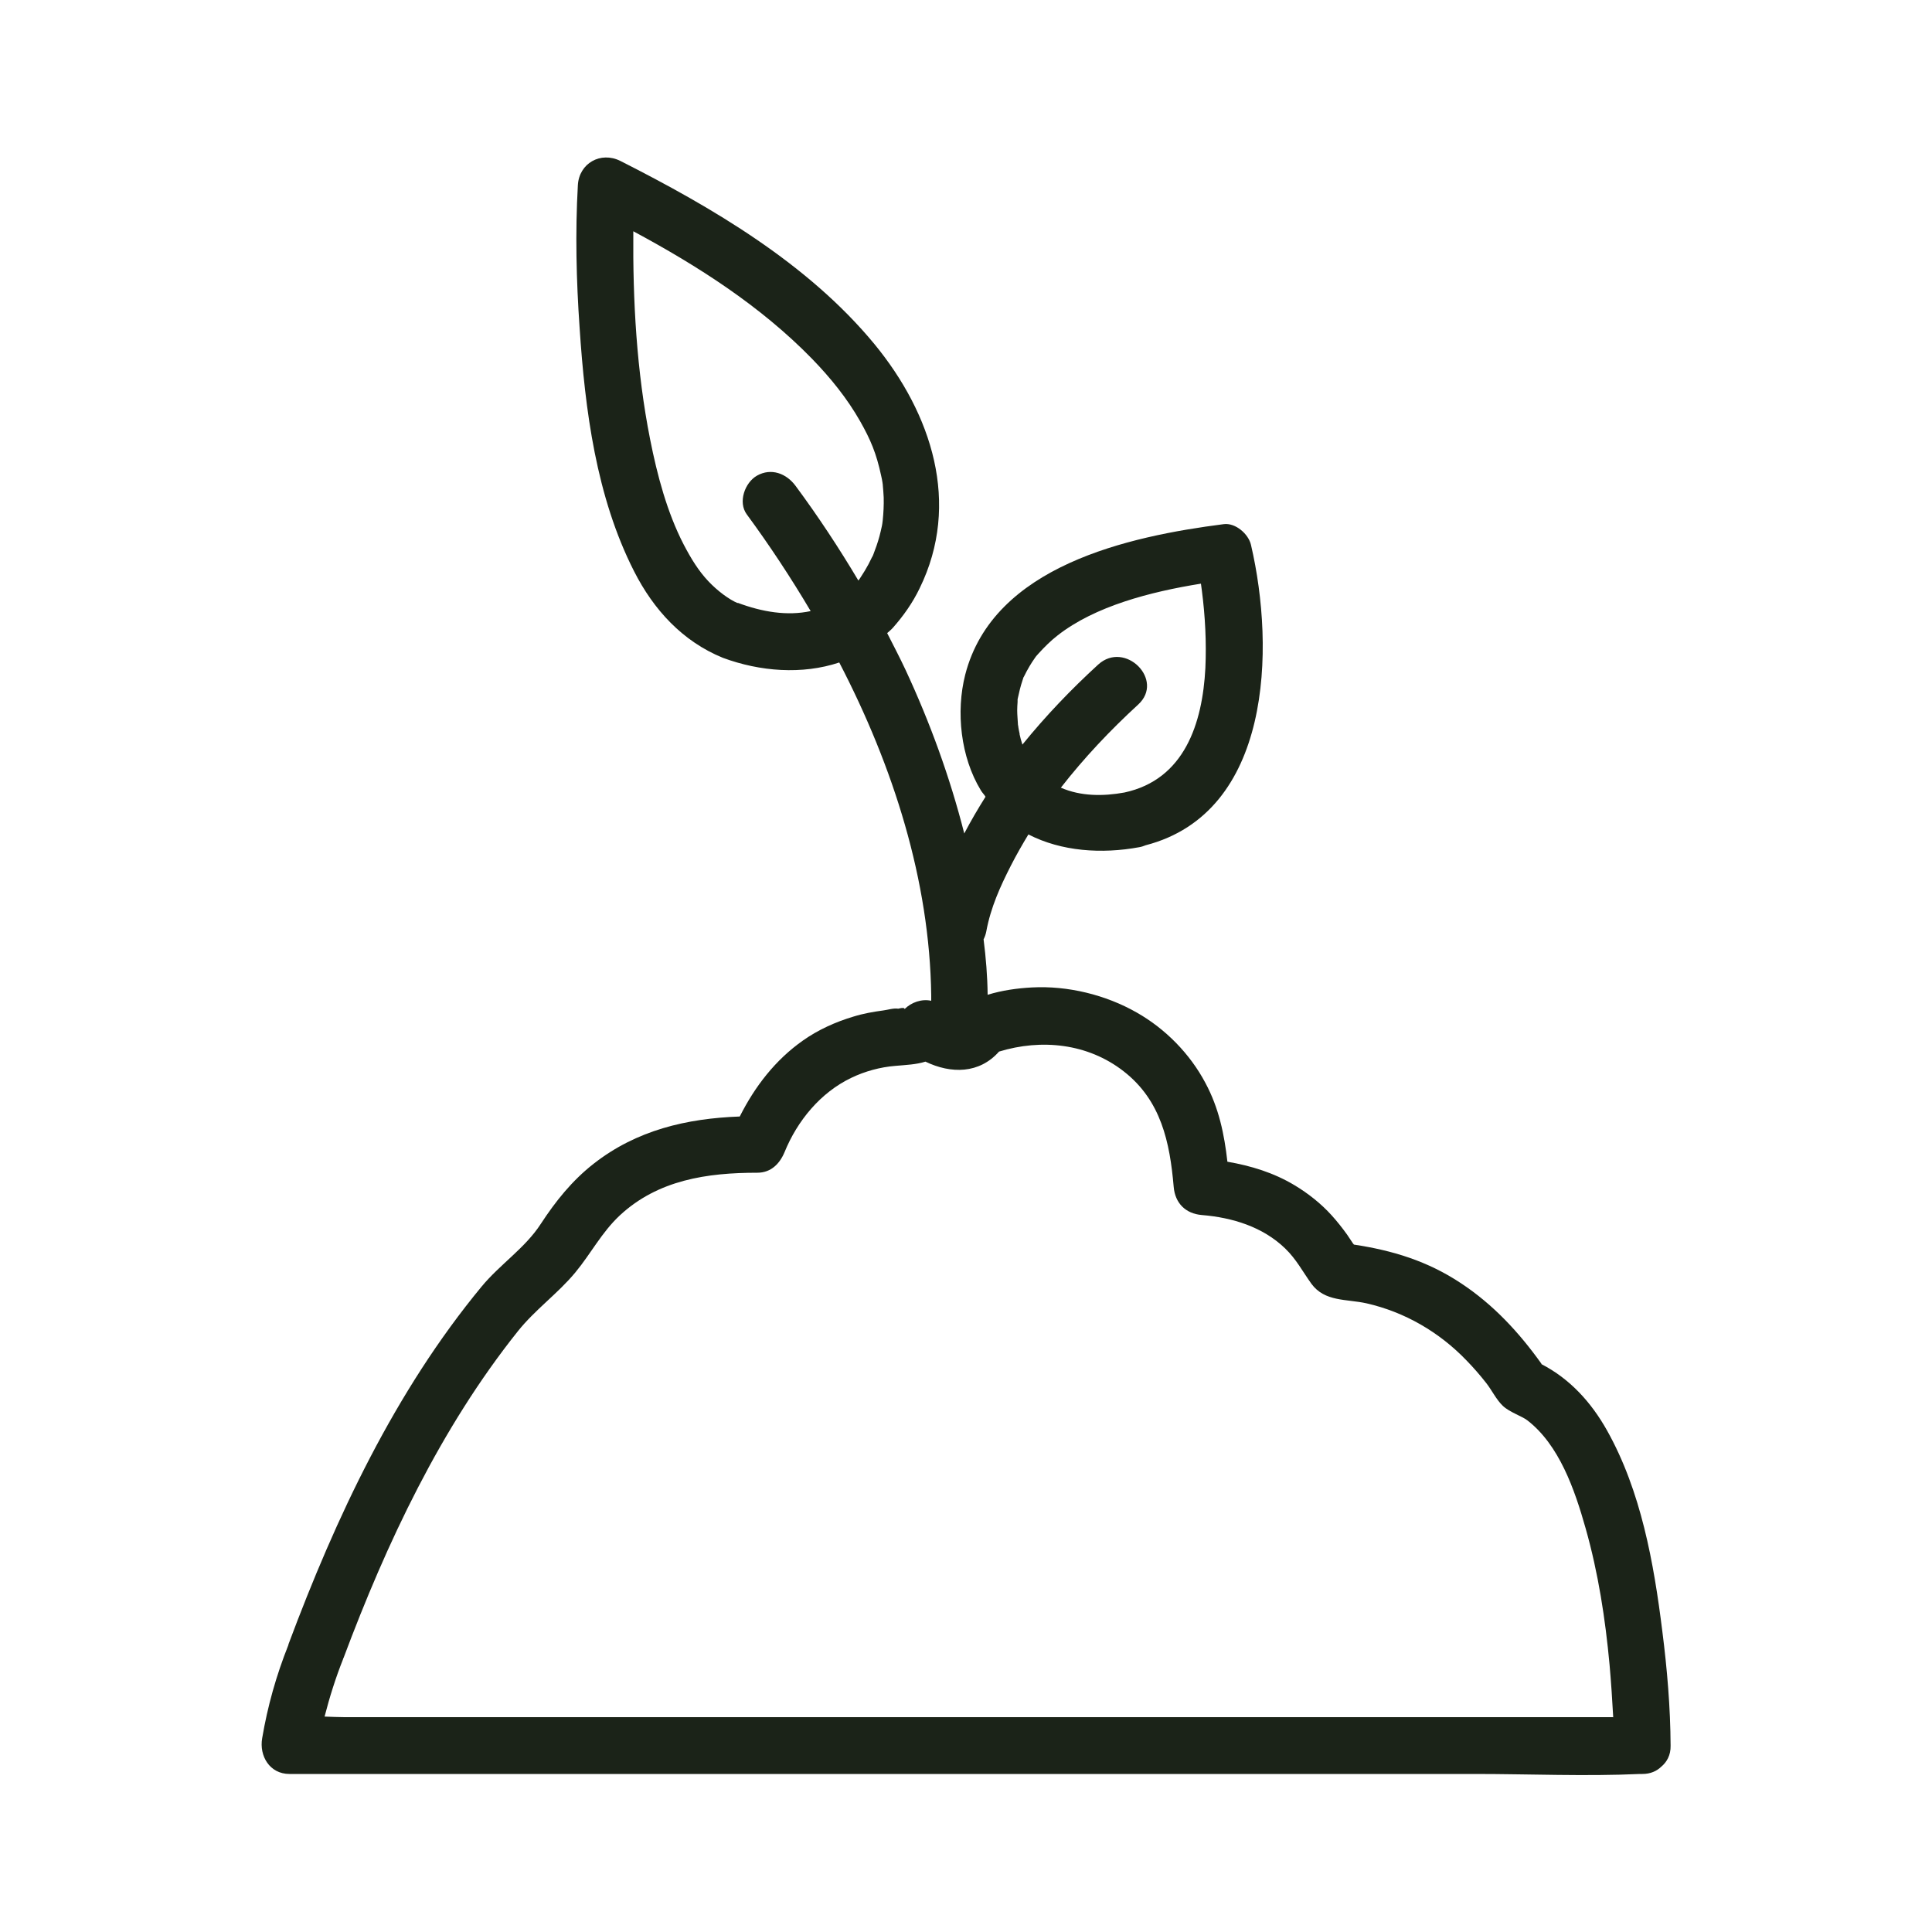
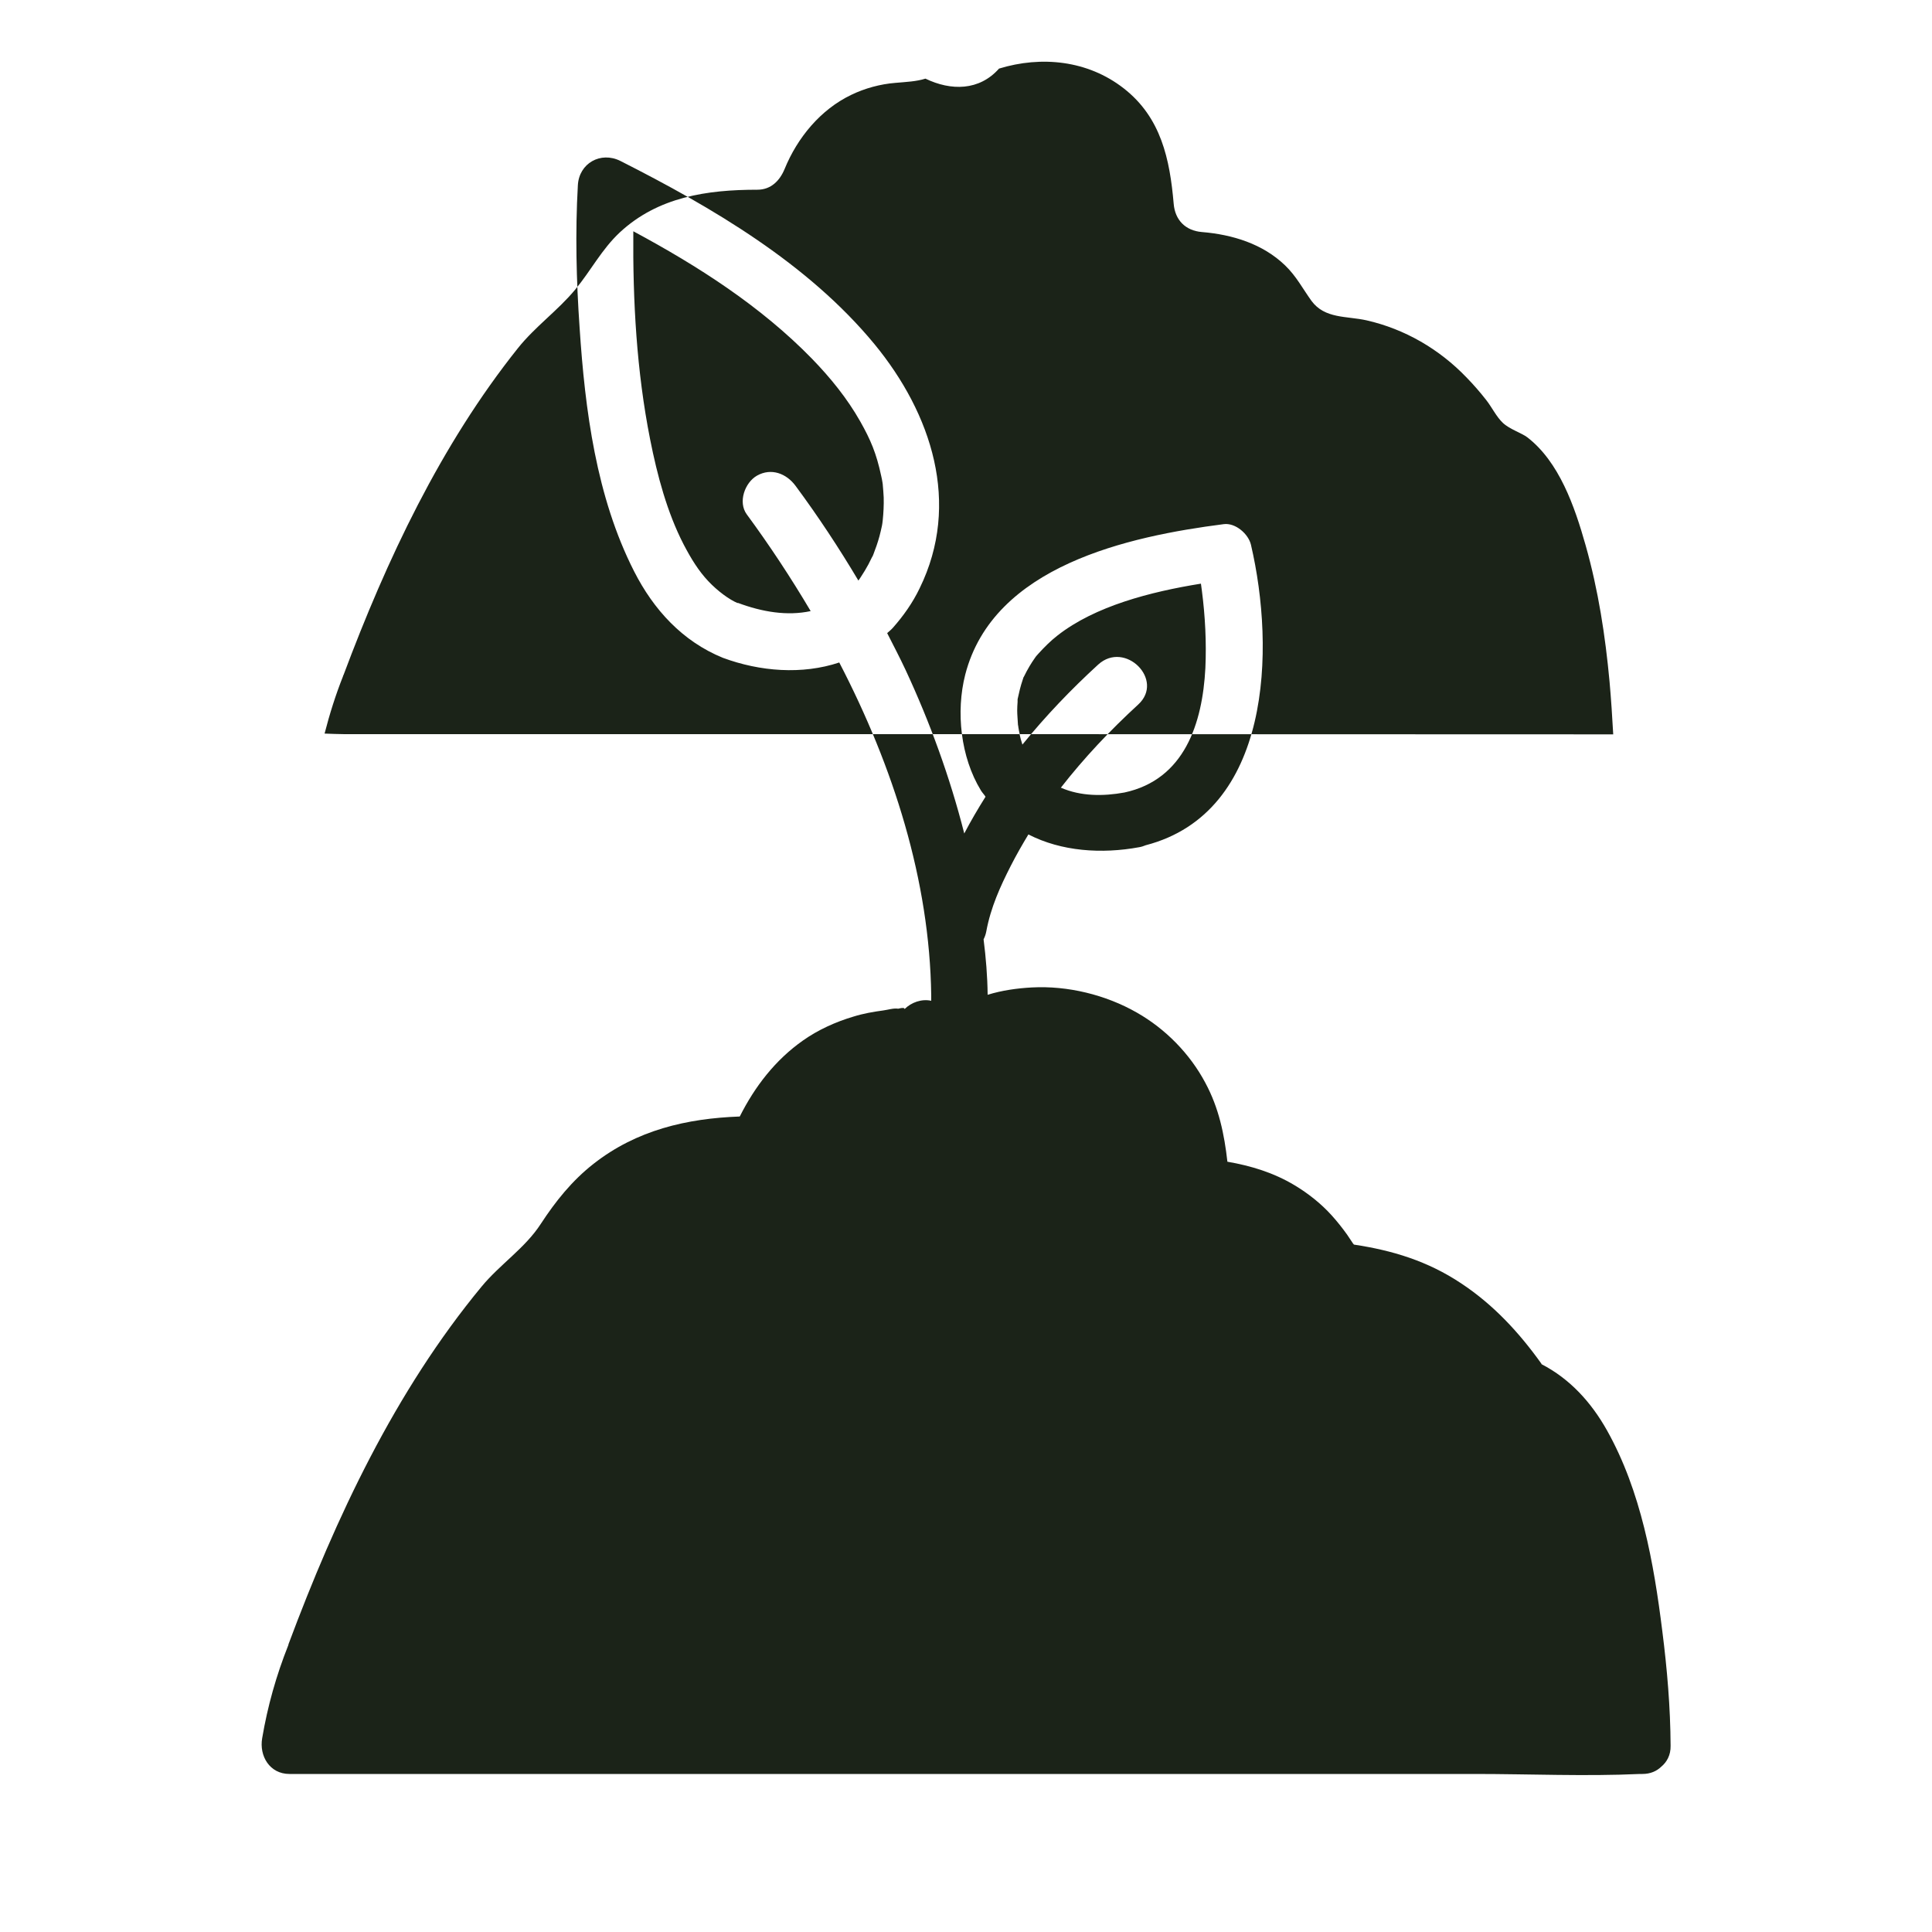
<svg xmlns="http://www.w3.org/2000/svg" id="Layer_1" data-name="Layer 1" viewBox="0 0 100 100">
  <defs>
    <style>
      .cls-1 {
        fill: #1b2318;
        stroke-width: 0px;
      }
    </style>
  </defs>
-   <path class="cls-1" d="m79.78,70.58c-1.16-1.62-2.48-3.05-4.16-4.16-1.73-1.15-3.55-1.7-5.54-2-.02-.02-.03-.04-.05-.06-.1-.15-.2-.3-.3-.45-.25-.35-.52-.69-.8-1-.55-.61-1.22-1.14-1.92-1.56-1.08-.65-2.26-1.01-3.48-1.22-.16-1.42-.44-2.78-1.14-4.08-.8-1.51-2.07-2.8-3.55-3.64-1.61-.92-3.58-1.4-5.43-1.3-.75.04-1.55.15-2.29.38-.01-.96-.09-1.93-.21-2.87.06-.12.11-.25.14-.41.23-1.25.73-2.34,1.27-3.4.28-.55.59-1.09.91-1.62,1.71.88,3.79,1.02,5.74.66.12-.02.23-.06.33-.1,6.51-1.69,6.71-10.15,5.45-15.55-.13-.56-.8-1.15-1.41-1.07-4.92.63-11.93,2.15-13.38,7.79-.49,1.92-.24,4.27.81,5.99.07.12.17.21.24.33-.39.62-.76,1.25-1.1,1.9-.74-2.91-1.77-5.74-3.04-8.47-.3-.64-.63-1.27-.95-1.9.1-.09.2-.17.29-.27.55-.62,1.03-1.3,1.39-2.05,2.15-4.39.62-9.04-2.34-12.64-3.44-4.17-8.39-7.07-13.15-9.48-1.02-.51-2.14.12-2.2,1.26-.14,2.45-.08,4.93.09,7.37.28,4.26.86,8.76,2.82,12.61,1.01,1.99,2.51,3.63,4.6,4.48,1.92.71,4.1.88,6.02.24,2.8,5.39,4.68,11.29,4.76,17.23,0,.09,0,.19,0,.28-.49-.11-1.03.08-1.38.43,0-.07-.09-.08-.33-.02-.23-.04-.54.06-.77.09-.52.07-1.04.16-1.55.32-.91.27-1.82.68-2.6,1.23-1.44,1.01-2.5,2.39-3.28,3.94-2.74.1-5.34.7-7.57,2.45-1.11.87-1.96,1.93-2.73,3.11-.81,1.25-2.11,2.09-3.06,3.24-4.49,5.43-7.55,11.96-10,18.52,0,.02,0,.03-.01.05-.62,1.56-1.07,3.15-1.35,4.81-.16.92.39,1.85,1.41,1.85h61.36c2.84,0,5.71.13,8.55,0,.04,0,.08,0,.12,0,.42,0,.74-.15.97-.37.29-.24.5-.6.49-1.09-.01-1.98-.18-3.98-.43-5.94-.44-3.53-1.1-7.24-2.86-10.38-.82-1.46-1.92-2.67-3.39-3.43ZM38.19,31.22c-.44-.18-1.05-.63-1.53-1.14-.5-.53-.89-1.16-1.28-1.91-.85-1.65-1.36-3.56-1.73-5.43-.7-3.53-.9-7.17-.87-10.76,0,0,0,0,0-.01,3.35,1.8,6.6,3.88,9.25,6.6.96.99,1.82,2.05,2.5,3.25.53.94.83,1.64,1.08,2.81.03.12.05.24.07.36,0,.03,0,.04.01.05,0,.01,0,.02,0,.03.02.23.04.45.05.68.01.39-.01.79-.05,1.18-.01.1-.03.24-.04.28-.04.18-.08.37-.13.55-.09.33-.2.64-.32.95-.02.05-.04.1-.07.14-.06.12-.12.24-.18.36-.12.22-.25.44-.39.65-.04.07-.09.13-.13.19-1-1.68-2.08-3.32-3.25-4.9-.47-.64-1.26-.95-2-.53-.63.36-.99,1.37-.53,2,1.17,1.59,2.28,3.27,3.31,5.01-1.21.26-2.5.05-3.78-.43Zm14.59,6.78c-.03-.12-.05-.24-.07-.36,0-.04-.01-.08-.02-.12,0,0,0,0,0,0-.01-.25-.04-.5-.04-.75,0-.15.01-.3.02-.44,0-.06,0-.1,0-.13,0,0,0-.02.01-.05.07-.32.14-.63.25-.95.02-.07.04-.11.04-.13,0,0,.01-.01.03-.05.09-.18.18-.36.29-.54.09-.15.18-.29.28-.43.09-.12,0-.02.19-.23.3-.33.62-.65.98-.93,1.94-1.52,4.81-2.26,7.42-2.68.02.14.04.31.05.37.17,1.32.24,2.66.18,4-.15,2.86-1.08,5.77-4.19,6.44-1.1.2-2.26.2-3.29-.25,1.2-1.54,2.55-2.97,4-4.3,1.39-1.27-.68-3.34-2.07-2.07-1.4,1.28-2.72,2.66-3.92,4.14-.06-.18-.11-.36-.15-.55Zm30.71,50.88H17.83c-.34,0-.68-.02-1.03-.03.26-1.01.57-2,.96-2.98,0-.02,0-.03.02-.05,2.23-5.96,5.03-11.91,9.02-16.91.9-1.13,2.07-1.95,2.98-3.05.81-.98,1.36-2.07,2.3-2.95,1.98-1.84,4.52-2.21,7.12-2.21.71,0,1.16-.47,1.41-1.07.66-1.62,1.86-3.08,3.45-3.84.7-.34,1.51-.56,2.28-.62.56-.05,1.09-.07,1.56-.22,1.33.64,2.79.63,3.81-.52,2.19-.67,4.59-.43,6.45,1.02,1.94,1.51,2.39,3.67,2.59,5.98.07.84.61,1.39,1.46,1.46,1.58.13,3.15.61,4.31,1.73.58.56.9,1.19,1.36,1.83.69.94,1.82.78,2.85,1.01,1.98.45,3.77,1.49,5.18,2.96.36.37.7.76,1.02,1.17.29.37.52.86.86,1.18.35.33.99.53,1.27.75,1.64,1.27,2.44,3.56,3.01,5.58.66,2.33,1.02,4.69,1.24,7.06.08.91.14,1.81.19,2.73Z" />
+   <path class="cls-1" d="m79.78,70.58c-1.16-1.62-2.48-3.05-4.16-4.16-1.73-1.15-3.55-1.7-5.54-2-.02-.02-.03-.04-.05-.06-.1-.15-.2-.3-.3-.45-.25-.35-.52-.69-.8-1-.55-.61-1.22-1.14-1.92-1.56-1.08-.65-2.26-1.01-3.48-1.22-.16-1.42-.44-2.78-1.14-4.08-.8-1.51-2.07-2.8-3.55-3.64-1.61-.92-3.58-1.4-5.43-1.3-.75.04-1.55.15-2.29.38-.01-.96-.09-1.93-.21-2.87.06-.12.11-.25.14-.41.23-1.25.73-2.34,1.27-3.4.28-.55.59-1.09.91-1.62,1.71.88,3.79,1.02,5.74.66.12-.02.23-.06.33-.1,6.51-1.69,6.71-10.15,5.45-15.55-.13-.56-.8-1.15-1.41-1.07-4.92.63-11.93,2.15-13.38,7.79-.49,1.92-.24,4.27.81,5.99.07.12.17.21.24.33-.39.62-.76,1.25-1.1,1.9-.74-2.91-1.77-5.74-3.04-8.47-.3-.64-.63-1.27-.95-1.9.1-.09.2-.17.29-.27.55-.62,1.03-1.3,1.39-2.05,2.15-4.39.62-9.04-2.34-12.64-3.44-4.17-8.39-7.07-13.15-9.48-1.02-.51-2.14.12-2.2,1.26-.14,2.45-.08,4.93.09,7.37.28,4.26.86,8.76,2.82,12.61,1.01,1.99,2.51,3.63,4.6,4.48,1.92.71,4.1.88,6.02.24,2.8,5.39,4.68,11.29,4.76,17.23,0,.09,0,.19,0,.28-.49-.11-1.03.08-1.38.43,0-.07-.09-.08-.33-.02-.23-.04-.54.06-.77.09-.52.07-1.04.16-1.55.32-.91.27-1.82.68-2.6,1.23-1.44,1.01-2.5,2.39-3.28,3.94-2.74.1-5.34.7-7.57,2.45-1.11.87-1.96,1.93-2.73,3.11-.81,1.25-2.11,2.09-3.06,3.24-4.49,5.43-7.55,11.96-10,18.52,0,.02,0,.03-.01.05-.62,1.56-1.07,3.15-1.35,4.81-.16.92.39,1.85,1.41,1.85h61.36c2.84,0,5.71.13,8.55,0,.04,0,.08,0,.12,0,.42,0,.74-.15.97-.37.29-.24.5-.6.49-1.09-.01-1.98-.18-3.98-.43-5.94-.44-3.53-1.1-7.24-2.86-10.38-.82-1.46-1.92-2.67-3.39-3.43ZM38.19,31.22c-.44-.18-1.05-.63-1.53-1.14-.5-.53-.89-1.16-1.28-1.91-.85-1.65-1.36-3.56-1.73-5.43-.7-3.53-.9-7.17-.87-10.76,0,0,0,0,0-.01,3.35,1.8,6.6,3.88,9.25,6.6.96.99,1.82,2.05,2.5,3.25.53.94.83,1.64,1.08,2.81.03.12.05.24.07.36,0,.03,0,.04.01.05,0,.01,0,.02,0,.03.02.23.04.45.05.68.01.39-.01.79-.05,1.18-.01.1-.03.24-.04.28-.04.18-.08.37-.13.55-.09.33-.2.64-.32.95-.02.05-.04.1-.07.14-.06.12-.12.24-.18.36-.12.22-.25.44-.39.65-.04.07-.09.13-.13.19-1-1.68-2.08-3.32-3.25-4.9-.47-.64-1.26-.95-2-.53-.63.36-.99,1.37-.53,2,1.17,1.59,2.28,3.27,3.31,5.01-1.21.26-2.5.05-3.78-.43Zm14.59,6.78c-.03-.12-.05-.24-.07-.36,0-.04-.01-.08-.02-.12,0,0,0,0,0,0-.01-.25-.04-.5-.04-.75,0-.15.01-.3.02-.44,0-.06,0-.1,0-.13,0,0,0-.02.01-.05.07-.32.14-.63.25-.95.02-.07.04-.11.04-.13,0,0,.01-.01.03-.05.09-.18.18-.36.29-.54.09-.15.18-.29.28-.43.09-.12,0-.02.19-.23.3-.33.62-.65.98-.93,1.94-1.52,4.81-2.26,7.42-2.68.02.14.04.31.05.37.17,1.32.24,2.66.18,4-.15,2.86-1.08,5.77-4.19,6.44-1.1.2-2.26.2-3.29-.25,1.2-1.54,2.55-2.97,4-4.3,1.39-1.27-.68-3.34-2.07-2.07-1.4,1.28-2.72,2.66-3.92,4.14-.06-.18-.11-.36-.15-.55ZH17.83c-.34,0-.68-.02-1.03-.03.26-1.01.57-2,.96-2.98,0-.02,0-.03.02-.05,2.23-5.96,5.03-11.91,9.02-16.91.9-1.13,2.07-1.95,2.98-3.05.81-.98,1.36-2.07,2.3-2.95,1.98-1.84,4.52-2.21,7.12-2.21.71,0,1.16-.47,1.41-1.07.66-1.62,1.86-3.08,3.45-3.84.7-.34,1.51-.56,2.28-.62.56-.05,1.09-.07,1.56-.22,1.33.64,2.79.63,3.81-.52,2.19-.67,4.59-.43,6.45,1.02,1.94,1.51,2.39,3.67,2.59,5.98.07.84.61,1.39,1.46,1.46,1.58.13,3.15.61,4.31,1.73.58.56.9,1.19,1.36,1.83.69.94,1.82.78,2.85,1.01,1.98.45,3.77,1.49,5.18,2.96.36.37.7.76,1.02,1.17.29.37.52.86.86,1.18.35.33.99.53,1.27.75,1.64,1.27,2.44,3.56,3.01,5.58.66,2.33,1.02,4.69,1.24,7.06.08.91.14,1.81.19,2.73Z" />
</svg>